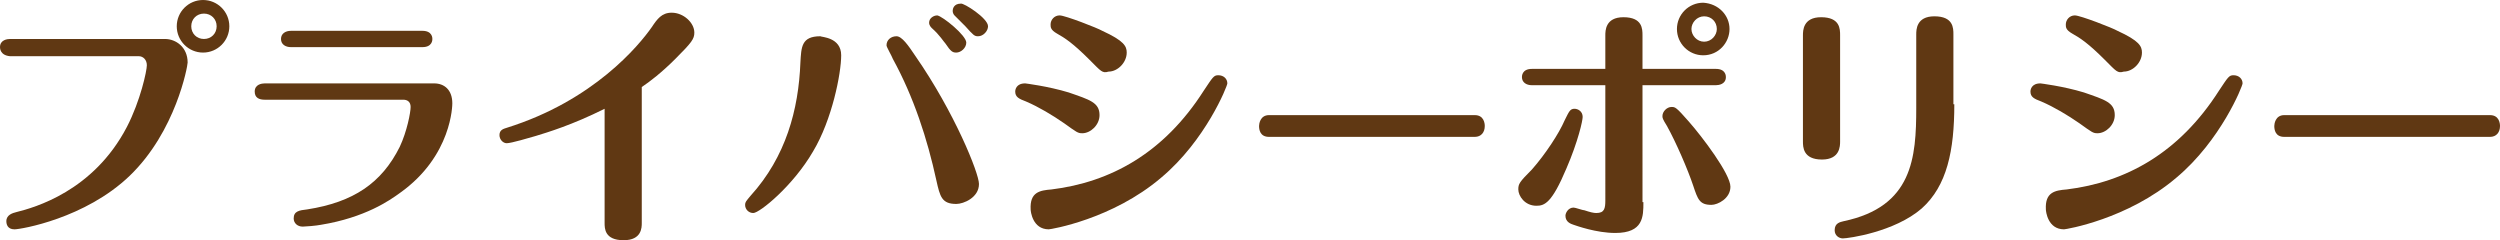
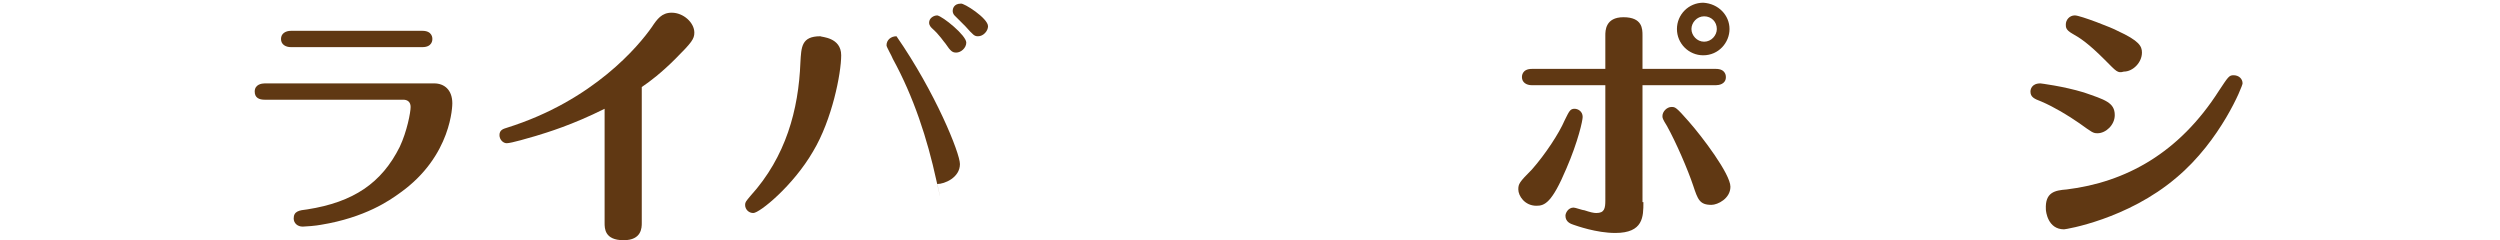
<svg xmlns="http://www.w3.org/2000/svg" version="1.1" id="Layer_1" x="0px" y="0px" viewBox="0 0 275.8 26.5" style="enable-background:new 0 0 275.8 26.5;" xml:space="preserve">
  <style type="text/css">
	.st0{fill:#603813;}
</style>
  <g>
    <g>
-       <path class="st0" d="M18.2,4.3c1.2,0,2.5,0.9,2.5,2.6c0,0.4-1.3,7.6-6.4,12.5c-4.9,4.7-12,5.9-12.7,5.9c-0.8,0-0.9-0.6-0.9-0.9    c0-0.7,0.7-0.9,1.1-1c2-0.5,8.5-2.3,12.2-9.4c1.5-2.9,2.2-6.2,2.2-6.8c0-0.6-0.4-1-0.9-1H1.1C0,6.1,0,5.3,0,5.2    c0-0.8,0.8-0.9,1.1-0.9H18.2z M25.3,2.9c0,1.6-1.3,2.9-2.9,2.9c-1.6,0-2.9-1.3-2.9-2.9c0-1.6,1.3-2.9,2.9-2.9    C24,0,25.3,1.3,25.3,2.9z M21.1,2.9c0,0.8,0.6,1.4,1.4,1.4c0.8,0,1.4-0.6,1.4-1.4c0-0.8-0.6-1.4-1.4-1.4S21.1,2.1,21.1,2.9z" />
      <path class="st0" d="M47.9,9.2c1.1,0,2,0.7,2,2.2c0,0.1,0,5.8-5.8,9.9c-1.1,0.8-3.8,2.7-8.7,3.5c-0.5,0.1-1.7,0.2-2,0.2    c-0.6,0-1-0.4-1-0.9c0-0.8,0.6-0.9,1.5-1c5.1-0.8,8.2-2.9,10.2-6.9c0.8-1.7,1.2-3.8,1.2-4.4c0-0.6-0.4-0.8-0.8-0.8H29.2    c-0.6,0-1.1-0.2-1.1-0.9c0-0.8,0.8-0.9,1.1-0.9H47.9z M46.6,3.4c1.1,0,1.1,0.8,1.1,0.9c0,0.1,0,0.9-1.1,0.9H32.1    c-0.6,0-1.1-0.3-1.1-0.9c0-0.6,0.5-0.9,1.1-0.9H46.6z" />
      <path class="st0" d="M70.8,24.6c0,0.5,0,1.9-2,1.9c-2.1,0-2.1-1.3-2.1-1.9V12c-3.6,1.8-6.3,2.6-7.6,3c-0.7,0.2-2.7,0.8-3.2,0.8    c-0.4,0-0.8-0.4-0.8-0.9c0-0.6,0.5-0.7,0.8-0.8c9.6-3,14.6-9.1,16-11.1c0.6-0.9,1.1-1.6,2.2-1.6c1.3,0,2.5,1.1,2.5,2.2    c0,0.7-0.3,1.1-2.1,2.9C73,8,71.7,9,70.8,9.6V24.6z" />
-       <path class="st0" d="M92.8,6.1c0,2-1,7.1-3.1,10.6c-2.2,3.8-5.9,6.8-6.6,6.8c-0.5,0-0.9-0.4-0.9-0.9c0-0.3,0.1-0.4,0.6-1    c3.9-4.3,5.3-9.5,5.5-14.7c0.1-1.7,0.1-2.9,2.2-2.9C90.6,4.1,92.8,4.1,92.8,6.1z M103.3,19.9c-1-4.6-2.5-9.2-4.8-13.4    c-0.1-0.3-0.7-1.3-0.7-1.5c0-0.6,0.5-1,1.1-1c0.6,0,1.3,1,2.1,2.2c4.3,6.2,7,12.9,7,14.1c0,1.5-1.7,2.2-2.5,2.2    C103.9,22.5,103.7,21.7,103.3,19.9z M106.6,4.7c0,0.6-0.6,1.1-1.1,1.1c-0.4,0-0.6-0.1-1.2-1c-0.2-0.2-0.6-0.9-1.5-1.7    c-0.1-0.1-0.3-0.3-0.3-0.6c0-0.5,0.5-0.8,0.9-0.8C104,1.8,106.6,3.9,106.6,4.7z M109,2.9c0,0.5-0.5,1.1-1.1,1.1    c-0.4,0-0.5-0.1-1.4-1.1c-0.2-0.2-1-1-1.2-1.2c-0.1-0.1-0.2-0.3-0.2-0.5c0-0.2,0.1-0.8,0.9-0.8C106.3,0.3,109,2,109,2.9z" />
-       <path class="st0" d="M117.4,13.6c-1.3-0.9-2.8-1.8-4.2-2.4c-0.8-0.3-1.2-0.5-1.2-1.1c0-0.2,0.1-0.9,1.1-0.9c0,0,2.5,0.3,4.8,1    c2.3,0.8,3.4,1.1,3.4,2.5c0,1.1-1,2-1.9,2C118.9,14.7,118.8,14.6,117.4,13.6z M116,20.9c6.5-0.8,12.4-4,16.8-10.9    c1-1.5,1.1-1.7,1.6-1.7c0.6,0,1,0.4,1,0.9c0,0.3-2.4,6.3-7.3,10.4c-5.4,4.6-12.2,5.7-12.4,5.7c-1.8,0-2-2-2-2.2    C113.6,21.2,114.7,21,116,20.9z M120.2,6.6c-1.8-1.8-2.7-2.4-3.6-2.9c-0.7-0.4-0.7-0.7-0.7-1c0-0.5,0.4-1,1-1    c0.6,0,4.2,1.4,4.7,1.7c2.4,1.1,2.7,1.7,2.7,2.4c0,1.1-1,2.1-2,2.1C121.6,8.1,121.5,7.9,120.2,6.6z" />
-       <path class="st0" d="M162.7,12.7c1,0,1.1,0.9,1.1,1.2c0,0.7-0.4,1.2-1.1,1.2H140c-1,0-1.1-0.8-1.1-1.2c0-0.2,0.1-1.2,1.1-1.2    H162.7z" />
+       <path class="st0" d="M92.8,6.1c0,2-1,7.1-3.1,10.6c-2.2,3.8-5.9,6.8-6.6,6.8c-0.5,0-0.9-0.4-0.9-0.9c0-0.3,0.1-0.4,0.6-1    c3.9-4.3,5.3-9.5,5.5-14.7c0.1-1.7,0.1-2.9,2.2-2.9C90.6,4.1,92.8,4.1,92.8,6.1z M103.3,19.9c-1-4.6-2.5-9.2-4.8-13.4    c-0.1-0.3-0.7-1.3-0.7-1.5c0-0.6,0.5-1,1.1-1c4.3,6.2,7,12.9,7,14.1c0,1.5-1.7,2.2-2.5,2.2    C103.9,22.5,103.7,21.7,103.3,19.9z M106.6,4.7c0,0.6-0.6,1.1-1.1,1.1c-0.4,0-0.6-0.1-1.2-1c-0.2-0.2-0.6-0.9-1.5-1.7    c-0.1-0.1-0.3-0.3-0.3-0.6c0-0.5,0.5-0.8,0.9-0.8C104,1.8,106.6,3.9,106.6,4.7z M109,2.9c0,0.5-0.5,1.1-1.1,1.1    c-0.4,0-0.5-0.1-1.4-1.1c-0.2-0.2-1-1-1.2-1.2c-0.1-0.1-0.2-0.3-0.2-0.5c0-0.2,0.1-0.8,0.9-0.8C106.3,0.3,109,2,109,2.9z" />
      <path class="st0" d="M169,18.7c1.5-1.7,3-4,3.6-5.4c0.5-1,0.6-1.3,1.1-1.3c0.4,0,0.9,0.3,0.9,0.9c0,0.4-0.5,2.7-1.8,5.7    c-1.6,3.8-2.4,4.1-3.3,4.1c-1.3,0-2-1.1-2-1.8C167.5,20.3,167.6,20.1,169,18.7z M181.3,22.3c0,1.6,0,3.4-3.1,3.4    c-2.1,0-4.3-0.8-4.6-0.9c-0.3-0.1-0.9-0.3-0.9-1c0-0.3,0.3-0.9,0.9-0.9c0.2,0,1,0.3,1.2,0.3c0.6,0.2,1,0.3,1.3,0.3    c0.9,0,1-0.5,1-1.4V9.4h-8.1c-0.6,0-1.1-0.3-1.1-0.9c0-0.1,0-0.9,1.1-0.9h8.1V3.9c0-0.5,0-2,2-2c2.1,0,2.1,1.3,2.1,2v3.7h8.1    c1.1,0,1.1,0.8,1.1,0.9c0,0.8-0.8,0.9-1.1,0.9h-8.1V22.3z M186.8,20.5c-0.6-1.8-1.9-4.8-2.9-6.6c-0.5-0.8-0.5-0.9-0.5-1.1    c0-0.5,0.5-1,1-1c0.4,0,0.5,0,1.9,1.6c1.5,1.7,4.6,5.8,4.6,7.2c0,1.3-1.4,2-2.1,2C187.5,22.6,187.3,22,186.8,20.5z M190.8,3.2    c0,1.5-1.2,2.9-2.9,2.9c-1.6,0-2.9-1.3-2.9-2.9c0-1.6,1.3-2.9,2.9-2.9C189.6,0.4,190.8,1.7,190.8,3.2z M186.6,3.2    c0,0.7,0.6,1.4,1.4,1.4c0.8,0,1.4-0.7,1.4-1.4c0-0.8-0.6-1.4-1.4-1.4C187.2,1.8,186.6,2.5,186.6,3.2z" />
-       <path class="st0" d="M203,15.6c0,0.5,0,2-2,2c-2.1,0-2.1-1.4-2.1-2V3.9c0-0.5,0-2,2-2c2.1,0,2.1,1.3,2.1,2V15.6z M215.6,11.5    c0,5.1-0.8,9-3.6,11.5c-3,2.6-8.1,3.3-8.7,3.3c-0.4,0-0.9-0.3-0.9-0.9c0-0.8,0.6-0.9,1-1c7.6-1.6,8-7,8-12.5V3.8c0-0.5,0-2,2-2    c2.1,0,2.1,1.3,2.1,2V11.5z" />
      <path class="st0" d="M229.4,13.6c-1.3-0.9-2.8-1.8-4.2-2.4c-0.8-0.3-1.2-0.5-1.2-1.1c0-0.2,0.1-0.9,1.1-0.9c0,0,2.5,0.3,4.8,1    c2.3,0.8,3.4,1.1,3.4,2.5c0,1.1-1,2-1.9,2C230.9,14.7,230.8,14.6,229.4,13.6z M228,20.9c6.5-0.8,12.4-4,16.8-10.9    c1-1.5,1.1-1.7,1.6-1.7c0.6,0,1,0.4,1,0.9c0,0.3-2.4,6.3-7.3,10.4c-5.4,4.6-12.2,5.7-12.4,5.7c-1.8,0-2-2-2-2.2    C225.6,21.2,226.7,21,228,20.9z M232.2,6.6c-1.8-1.8-2.7-2.4-3.6-2.9c-0.7-0.4-0.7-0.7-0.7-1c0-0.5,0.4-1,1-1    c0.6,0,4.2,1.4,4.7,1.7c2.4,1.1,2.7,1.7,2.7,2.4c0,1.1-1,2.1-2,2.1C233.6,8.1,233.5,7.9,232.2,6.6z" />
-       <path class="st0" d="M274.7,12.7c1,0,1.1,0.9,1.1,1.2c0,0.7-0.4,1.2-1.1,1.2H252c-1,0-1.1-0.8-1.1-1.2c0-0.2,0.1-1.2,1.1-1.2    H274.7z" />
    </g>
  </g>
</svg>